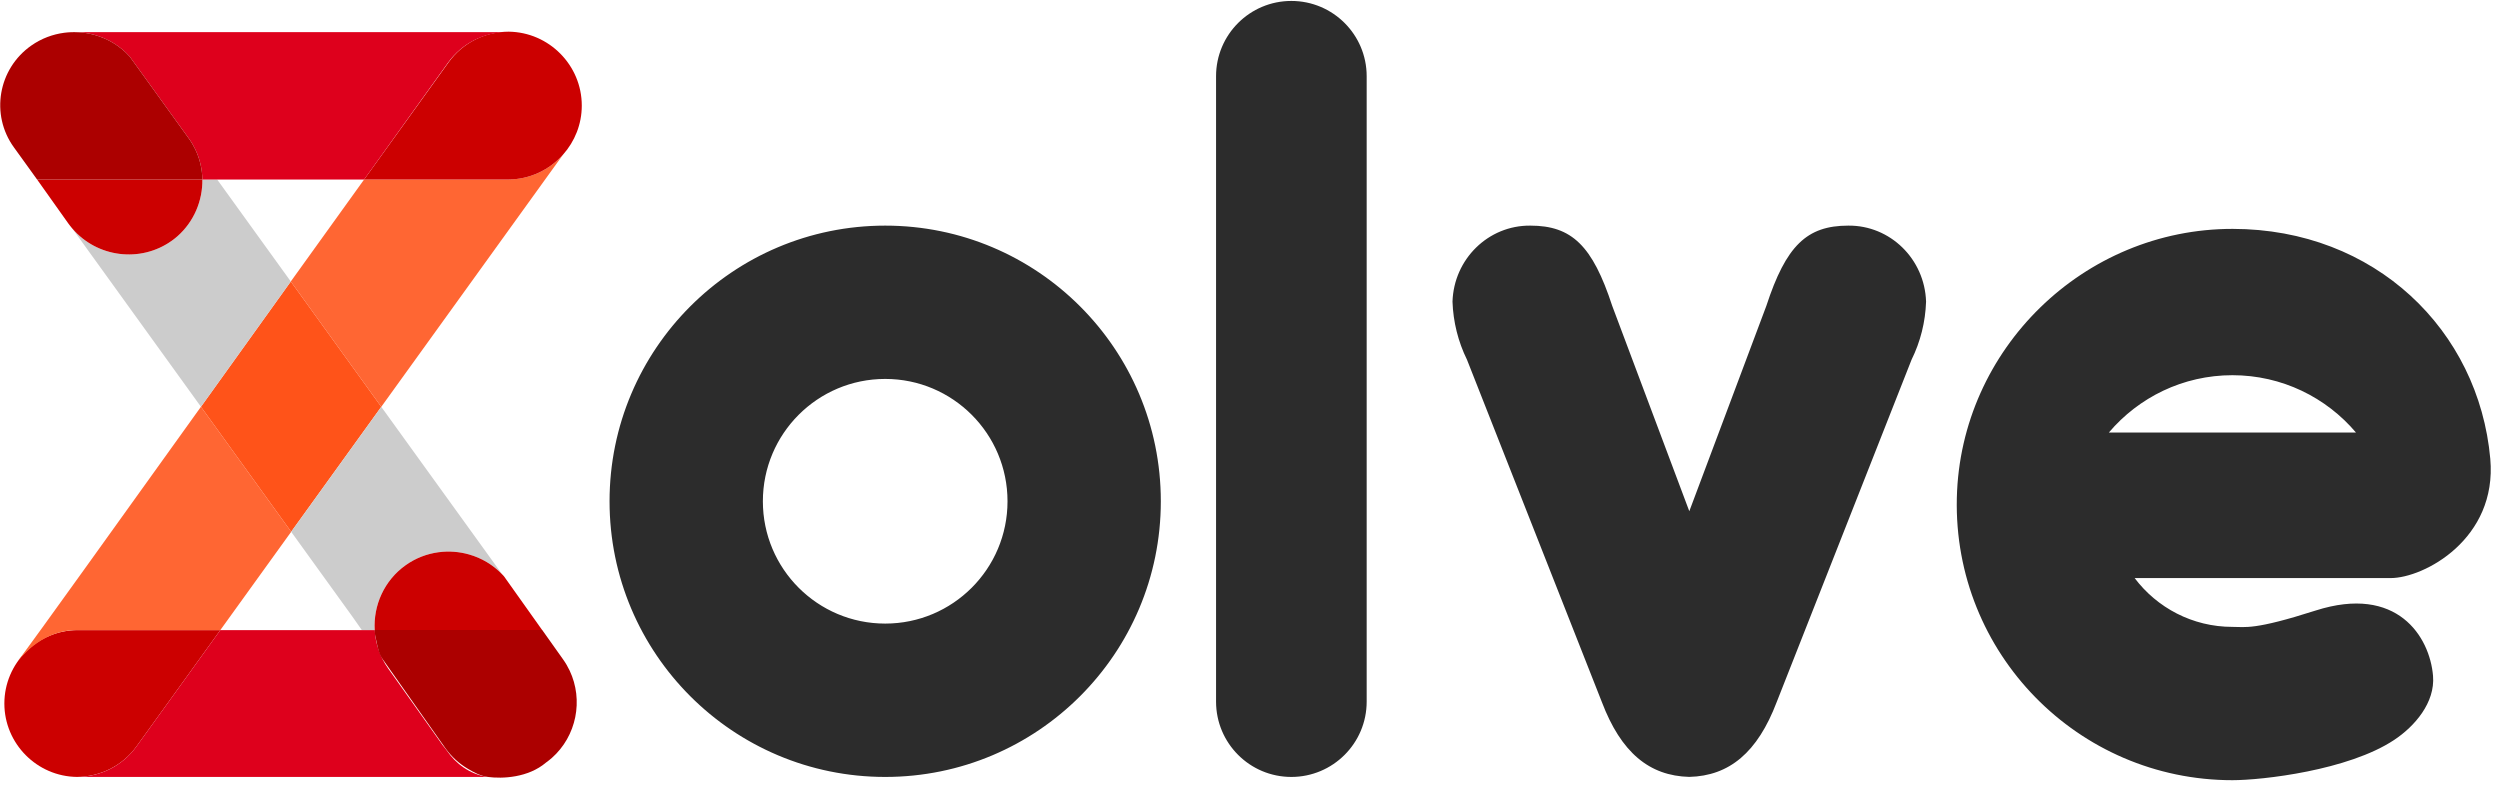
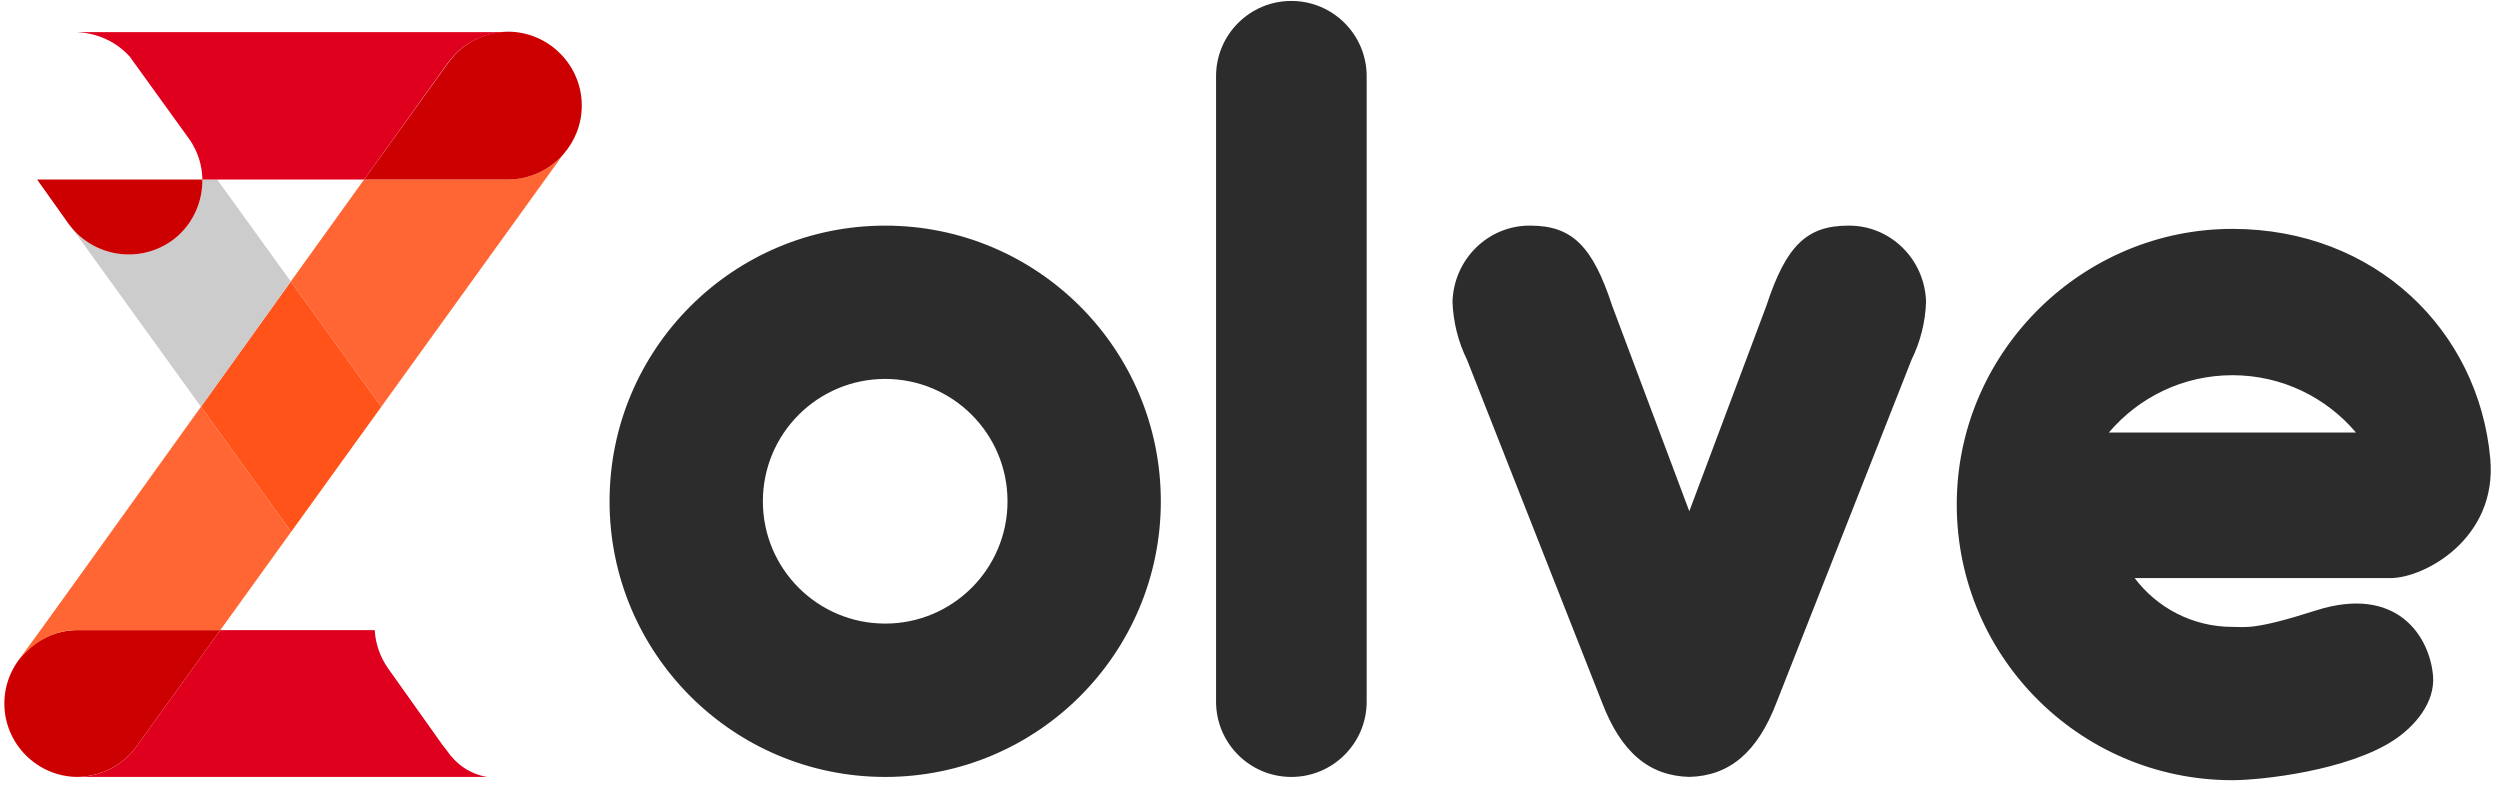
<svg xmlns="http://www.w3.org/2000/svg" width="161px" height="51px" viewBox="0 0 161 51" version="1.1">
  <title>zolve_logo</title>
  <g id="Page-1" stroke="none" stroke-width="1" fill="none" fill-rule="evenodd">
    <g id="Landing/V4.2" transform="translate(-162, -78)">
      <g id="zolve_logo" transform="translate(162, 78)">
        <g id="Page-10" transform="translate(39, 0)" fill="#2C2C2C">
          <path d="M114.957,37.228 L98.471,37.228 C99.909,39.135 102.194,40.371 104.768,40.371 C105.618,40.371 106.167,40.586 110.124,39.319 C115.376,37.639 117.477,40.999 117.687,43.522 C117.832,45.253 116.5,46.782 115.18,47.655 C112.226,49.614 106.688,50.244 104.768,50.244 C94.82,50.244 86.786,42.061 87.02,32.063 C87.248,22.476 95.196,14.732 104.786,14.74 C113.939,14.75 120.628,21.253 121.374,29.543 C121.836,34.703 117.11,37.228 114.957,37.228 Z M112.723,27.853 C110.811,25.596 107.957,24.163 104.768,24.163 C101.579,24.163 98.727,25.596 96.812,27.853 L112.723,27.853 Z M35.757,32.283 C35.757,42.087 27.809,50.035 18.008,50.035 C8.203,50.035 0.255,42.087 0.255,32.283 C0.255,22.478 8.203,14.53 18.008,14.53 C27.809,14.53 35.757,22.478 35.757,32.283 Z M25.884,32.283 C25.884,27.932 22.358,24.403 18.008,24.403 C13.654,24.403 10.129,27.932 10.129,32.283 C10.129,36.633 13.654,40.159 18.008,40.159 C22.358,40.159 25.884,36.633 25.884,32.283 Z M44.163,0.061 C46.841,0.061 49.014,2.231 49.014,4.91 L49.014,45.189 C49.011,47.867 46.838,50.035 44.16,50.035 C41.484,50.032 39.317,47.865 39.314,45.189 L39.314,4.91 C39.314,2.231 41.484,0.061 44.163,0.061 Z M85.039,19.427 C84.996,20.729 84.677,22.006 84.102,23.17 L75.421,45.209 C74.183,48.467 72.365,49.966 69.791,50.032 C67.215,49.966 65.397,48.467 64.159,45.209 L55.476,23.17 C54.904,22.006 54.585,20.729 54.541,19.427 C54.626,16.68 56.852,14.505 59.551,14.53 C62.224,14.53 63.559,15.822 64.828,19.7 L69.791,32.923 L74.752,19.7 C76.021,15.822 77.357,14.53 80.03,14.53 C82.729,14.505 84.952,16.68 85.039,19.427 Z" id="Path-331" />
        </g>
        <g id="Page-10" transform="translate(0, 2)" fill-rule="nonzero">
          <g id="Folder-3">
            <path d="M0.281,43.307 C0.281,45.893 2.385,48.01 4.965,48.034 C6.427,48.015 7.867,47.346 8.783,46.077 L14.188,38.579 L5.009,38.579 C2.409,38.579 0.281,40.707 0.281,43.307 Z" id="Path-311" fill="#CC0000" />
            <path d="M1.12,40.624 C2.144,39.321 3.505,38.579 4.916,38.579 L5.009,38.579 L14.188,38.579 L18.752,32.247 L12.941,24.196 C7.552,31.712 2.369,38.942 1.12,40.624 Z M36.268,7.948 C35.394,8.935 34.12,9.56 32.706,9.56 L32.643,9.56 L23.449,9.56 C22.124,11.398 20.496,13.663 18.727,16.128 L24.554,24.199 L36.268,7.948 Z" id="Path-312" fill="#FF6633" />
            <path d="M18.727,16.128 C16.891,18.687 14.903,21.46 12.941,24.196 L18.752,32.247 L24.554,24.199 L18.727,16.128 Z" id="Path-313" fill="#FF5319" />
            <path d="M32.707,9.561 C34.12,9.561 35.394,8.935 36.268,7.948 C37.013,7.108 37.467,6.004 37.467,4.8 C37.467,2.198 35.351,0.067 32.756,0.04 C31.276,0.043 29.817,0.727 28.891,2.011 C28.891,2.011 25.156,7.192 23.449,9.561 L32.643,9.561 L32.707,9.561 Z" id="Path-314" fill="#CC0000" />
            <path d="M13.987,9.561 L13.032,9.561 C13.051,10.921 12.495,12.272 11.426,13.216 C11.308,13.318 11.186,13.416 11.057,13.507 C9.033,14.949 6.242,14.574 4.657,12.717 L12.941,24.196 C14.903,21.46 16.891,18.687 18.727,16.128 L13.987,9.561 Z" id="Path-315" fill="#CCCCCC" />
            <path d="M11.057,13.507 C11.186,13.416 11.308,13.318 11.426,13.216 C12.495,12.272 13.051,10.921 13.032,9.56 L2.389,9.56 L4.398,12.388 C4.48,12.503 4.567,12.612 4.657,12.717 C6.242,14.574 9.033,14.948 11.057,13.507 Z" id="Path-316" fill="#CC0000" />
            <path d="M32.643,0.069 L4.992,0.069 C5,0.071 5.007,0.075 5.015,0.077 C5.381,0.095 5.744,0.152 6.096,0.251 C6.946,0.489 7.734,0.957 8.35,1.639 L12.154,6.91 C12.319,7.137 12.458,7.374 12.575,7.618 C12.874,8.237 13.023,8.9 13.033,9.561 L13.987,9.561 L23.449,9.561 C25.145,7.199 28.854,2.035 28.854,2.035 C29.774,0.754 31.223,0.072 32.692,0.07 C32.676,0.07 32.66,0.069 32.643,0.069 Z" id="Path-317" fill="#DE001C" />
-             <path d="M12.575,7.618 C12.458,7.374 12.319,7.137 12.154,6.91 L8.35,1.639 C7.734,0.957 6.946,0.489 6.096,0.251 C5.744,0.152 5.381,0.095 5.015,0.077 C4.724,0.062 4.43,0.072 4.138,0.11 C3.395,0.208 2.665,0.478 2.015,0.934 C-0.124,2.434 -0.629,5.383 0.895,7.489 L1.777,8.711 L2.389,9.561 L13.033,9.561 C13.023,8.9 12.874,8.237 12.575,7.618 Z" id="Path-318" fill="#AC0000" />
-             <path d="M26.123,34.401 C26.773,33.938 27.503,33.664 28.247,33.564 C28.903,33.476 29.571,33.526 30.204,33.707 C31.004,33.934 31.748,34.368 32.347,34.995 L24.554,24.2 L18.752,32.247 L22.715,37.739 L23.303,38.579 L24.132,38.579 C24.04,36.99 24.738,35.387 26.123,34.401 Z" id="Path-319" fill="#CCCCCC" />
-             <path d="M28.247,33.564 C27.503,33.663 26.773,33.938 26.123,34.401 C24.738,35.387 24.04,36.99 24.132,38.579 L34.918,38.579 L32.458,35.116 C32.421,35.075 32.384,35.035 32.346,34.995 C31.748,34.368 31.004,33.934 30.204,33.707 C29.571,33.526 28.903,33.477 28.247,33.564 Z" id="Path-320" fill="#CC0000" />
            <path d="M28.765,46.32 C28.688,46.205 28.589,46.106 28.507,45.991 L25.885,42.3 L25.003,41.059 C24.865,40.865 24.744,40.664 24.639,40.458 C24.635,40.45 24.632,40.442 24.627,40.434 C24.627,40.433 24.627,40.433 24.627,40.433 C24.443,40.065 24.31,39.681 24.227,39.29 C24.225,39.28 24.224,39.269 24.222,39.259 C24.208,39.191 24.195,39.123 24.184,39.055 C24.179,39.026 24.176,38.996 24.172,38.967 C24.165,38.917 24.158,38.868 24.152,38.817 C24.143,38.738 24.137,38.659 24.132,38.579 L23.32,38.579 L23.303,38.579 L14.188,38.579 L8.783,46.077 C7.867,47.346 6.427,48.025 4.965,48.034 C4.98,48.034 4.994,48.035 5.009,48.035 L31.381,48.035 C30.234,47.849 29.348,47.184 28.765,46.32 Z" id="Path-321" fill="#DE001C" />
-             <path d="M36.684,41.184 C36.567,40.936 36.427,40.695 36.262,40.464 L34.918,38.571 C34.918,38.571 24.133,38.571 24.132,38.571 C24.075,38.583 24.238,39.286 24.251,39.344 C24.331,39.718 24.402,40.107 24.627,40.427 C24.628,40.428 28.698,46.204 28.698,46.204 C29.085,46.741 29.567,47.173 30.105,47.495 C30.505,47.734 30.938,47.97 31.405,48.033 C32.364,48.163 34.017,48.085 35.164,47.108 C35.294,47.015 35.416,46.918 35.534,46.816 C37.13,45.405 37.587,43.087 36.684,41.184 Z" id="Path-322" fill="#AC0000" />
            <path d="M24.163,38.817 C24.171,38.868 24.182,38.917 24.192,38.967 C24.182,38.917 24.171,38.868 24.163,38.817 Z" id="Path-328" fill="#AC0000" />
          </g>
        </g>
      </g>
    </g>
  </g>
</svg>